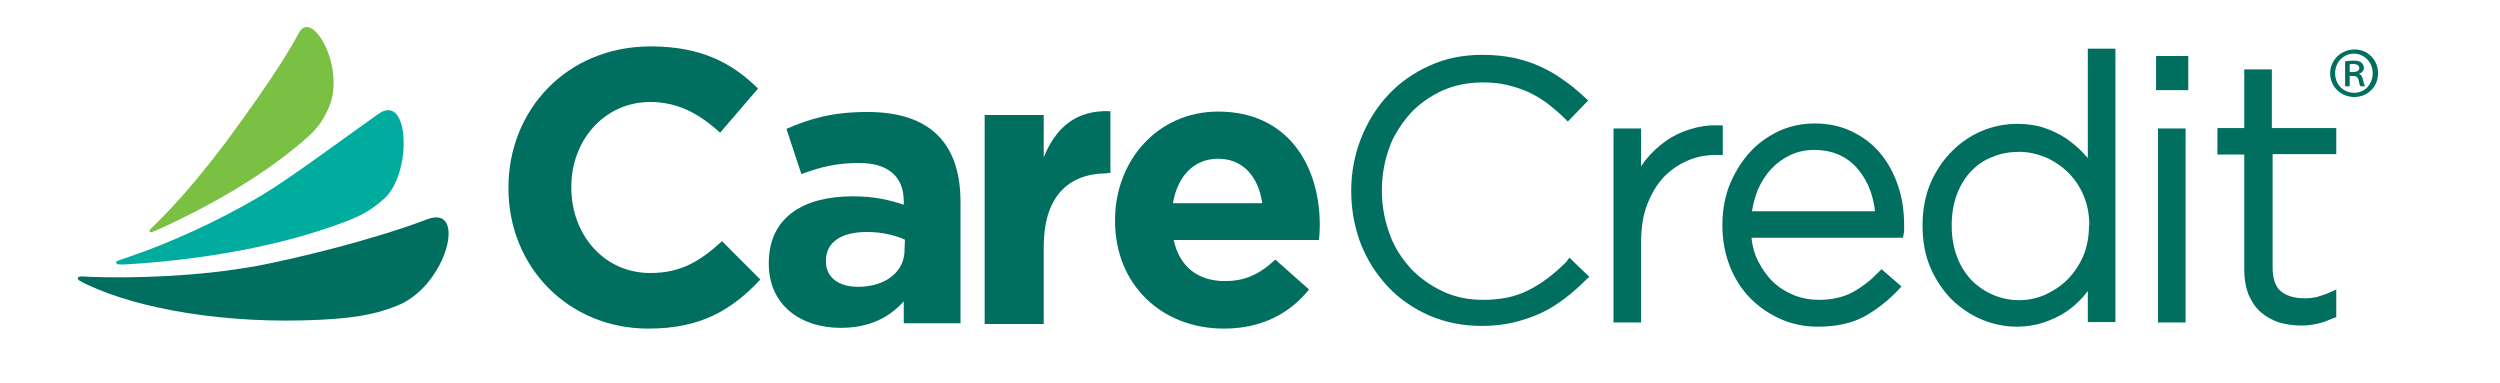
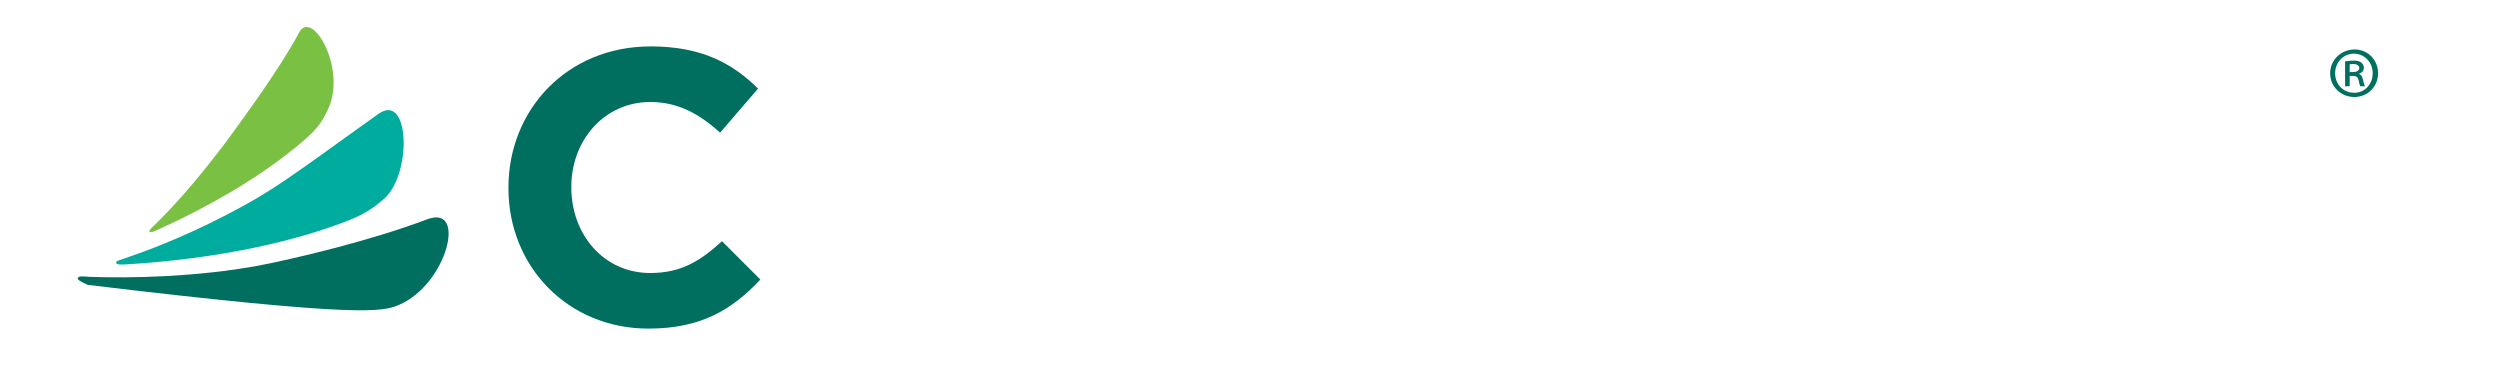
<svg xmlns="http://www.w3.org/2000/svg" version="1.1" id="layer" x="0px" y="0px" viewBox="0 0 652 100" style="enable-background:new 0 0 652 100;" xml:space="preserve">
  <style type="text/css">
	.st0{fill:#00AC9D;}
	.st1{fill:#006F60;}
	.st2{fill:#7AC143;}
</style>
  <g>
    <path class="st0" d="M100.1,51.9c7.4-6.4,6.8-28-1.4-22.2c-11.3,8-22.9,16.7-30.4,21.2C56.8,57.8,43.4,63.7,33.6,67   c-2.8,1-3.3,1-3.3,1.5s0.9,0.6,3.3,0.4c16.4-1,35.9-3.9,52.6-9.7C93.8,56.6,96.3,55.2,100.1,51.9" />
-     <path class="st1" d="M104.1,79.5c12.5-5.4,17.8-26.3,7.3-22.3c-14.8,5.6-34.7,10.3-44.1,12.1c-15.9,2.9-32.7,3.3-43.9,2.9   c-1.6-0.1-2.9-0.3-3.1,0.3c-0.2,0.5,0.9,1,2.6,1.8c13.4,6.3,36.1,10.3,60.5,9.1C94.6,82.9,99.8,81.3,104.1,79.5" />
+     <path class="st1" d="M104.1,79.5c12.5-5.4,17.8-26.3,7.3-22.3c-14.8,5.6-34.7,10.3-44.1,12.1c-15.9,2.9-32.7,3.3-43.9,2.9   c-1.6-0.1-2.9-0.3-3.1,0.3c-0.2,0.5,0.9,1,2.6,1.8C94.6,82.9,99.8,81.3,104.1,79.5" />
    <path class="st2" d="M85.5,28.6C90.6,18.1,81.4,2.1,78,8.5c-5.1,9.6-14.9,22.8-18.6,27.9C53.5,44.3,47,52.1,41.2,57.8   c-1.5,1.5-2.4,2.2-2.2,2.6c0.3,0.4,1,0,2.6-0.7c12-5.4,24.9-12.7,34.9-20.8C82.4,34.2,83.7,32.4,85.5,28.6" />
-     <path class="st1" d="M609.3,40.3v-6.9h-16.8V18.1h-7.2v15.3h-7v6.9h7v30.1c0,2.4,0.4,4.6,1.1,6.4c0.8,1.8,1.8,3.4,3.2,4.6   s3,2.1,4.8,2.7c1.8,0.5,3.7,0.8,5.7,0.8c1.6,0,3.1-0.2,4.4-0.5c1.3-0.3,2.6-0.8,4-1.4l0.8-0.3v-7.2l-1.8,0.8   c-1.3,0.6-2.5,0.9-3.4,1.2c-1,0.2-2,0.3-3.1,0.3c-2.5,0-4.6-0.6-6.1-1.8c-1.4-1.1-2.2-3.2-2.2-6.2V40.2h16.6V40.3z M562.3,23.5h8.4   v-8.9h-8.4V23.5z M562.8,84.1h7.2V33.5h-7.2V84.1z M544.8,58.9c0,2.9-0.5,5.5-1.5,7.9c-1,2.3-2.4,4.4-4.1,6.1c-1.7,1.7-3.7,3-5.9,4   c-4.4,1.9-9.3,1.8-13.5,0c-2.1-0.9-4-2.2-5.6-3.8c-1.6-1.7-2.9-3.7-3.8-6.1s-1.4-5.1-1.4-8.1v-0.2c0-3,0.5-5.8,1.4-8.1   c0.9-2.4,2.2-4.4,3.7-6c1.6-1.6,3.4-2.9,5.6-3.7c2.1-0.9,4.5-1.3,6.9-1.3c2.3,0,4.6,0.5,6.8,1.4s4.2,2.3,5.9,3.9   c1.7,1.7,3.1,3.7,4.1,6.1s1.5,5,1.5,7.9v0H544.8z M544.5,41.2c-0.4-0.4-0.8-0.9-1.2-1.3c-1.4-1.5-2.9-2.7-4.6-3.9   c-1.7-1.1-3.6-2-5.7-2.7c-2.1-0.7-4.5-1-7-1c-3,0-6.1,0.6-9,1.8c-2.9,1.2-5.6,3-7.9,5.3s-4.2,5.1-5.6,8.3c-1.4,3.3-2.1,7-2.1,11   v0.2c0,4.1,0.7,7.8,2.1,11s3.3,6,5.6,8.3c2.3,2.2,5,4,7.9,5.2s6,1.8,9,1.8c2.5,0,4.9-0.4,7-1.1s4-1.6,5.7-2.7s3.2-2.5,4.6-4   c0.4-0.5,0.8-1,1.2-1.5V84h7.2V12.7h-7.2V41.2z M456.9,55.2c0.3-2,0.8-3.8,1.5-5.6c0.9-2.1,2.1-4,3.6-5.6c1.4-1.5,3.1-2.7,5-3.6   s4-1.3,6.2-1.3c2.5,0,4.8,0.5,6.7,1.4c1.9,0.9,3.5,2.2,4.8,3.8c1.3,1.6,2.4,3.5,3.1,5.5c0.6,1.7,1,3.4,1.2,5.3h-32.1V55.2z    M490.4,40c-2-2.4-4.5-4.3-7.4-5.7c-2.9-1.4-6.1-2.1-9.7-2.1c-3.4,0-6.7,0.7-9.6,2.1s-5.5,3.3-7.6,5.7c-2.1,2.4-3.8,5.2-5.1,8.4   c-1.2,3.2-1.8,6.6-1.8,10.2v0.2c0,3.9,0.7,7.5,2,10.8c1.3,3.2,3.1,6,5.4,8.3s5,4.1,8,5.4s6.2,1.9,9.5,1.9c4.8,0,8.9-0.9,12.2-2.7   c3.2-1.8,6.1-4.1,8.7-6.8l0.9-1l-5.2-4.5l-0.9,0.9c-1.9,2-4.1,3.7-6.6,5.1c-2.4,1.3-5.4,2-8.9,2c-2.2,0-4.4-0.4-6.4-1.2   c-2-0.8-3.8-1.9-5.4-3.4s-2.9-3.4-4-5.5c-0.9-1.8-1.5-3.8-1.7-6.1h39.5l0.2-1.1c0.1-0.5,0.1-0.8,0.1-1.1v-1c0-3.7-0.5-7.2-1.6-10.4   C493.9,45.2,492.4,42.4,490.4,40 M449.3,32.7H448c-2.5-0.1-5,0.3-7.2,1c-2.3,0.7-4.4,1.7-6.4,3.1c-1.9,1.4-3.7,3-5.2,4.9   c-0.4,0.5-0.8,1.1-1.2,1.7v-9.9h-7.2v50.6h7.2v-21c0-3.7,0.5-7,1.6-9.8s2.5-5.2,4.3-7.1s3.9-3.3,6.2-4.3c2.3-1,4.8-1.5,7.4-1.5h1.8   L449.3,32.7L449.3,32.7z M408.5,68.3c-3.2,3.2-6.5,5.7-9.9,7.4c-3.3,1.7-7.3,2.5-11.8,2.5c-3.8,0-7.3-0.7-10.5-2.2s-6-3.5-8.4-6   c-1.6-1.8-3.1-3.8-4.2-6c-0.4-0.8-0.8-1.6-1.1-2.5c-1.4-3.6-2.2-7.5-2.2-11.6v-0.2c0-4.1,0.7-8,2.1-11.6c0.3-0.9,0.7-1.7,1.1-2.5   c1.2-2.2,2.6-4.2,4.2-6c2.3-2.5,5.2-4.5,8.4-6c3.2-1.4,6.7-2.1,10.5-2.1c2.3,0,4.5,0.2,6.5,0.7s3.9,1.1,5.6,1.9s3.3,1.8,4.8,2.9   c1.5,1.2,3,2.4,4.4,3.8l0.9,0.9l5.3-5.5l-1-0.9c-1.7-1.6-3.5-3.1-5.4-4.4c-1.8-1.3-3.8-2.5-6-3.5c-2.1-1-4.4-1.7-6.9-2.3   c-2.5-0.5-5.3-0.8-8.3-0.8c-4.9,0-9.6,0.9-13.7,2.8c-4.1,1.8-7.8,4.4-10.8,7.6s-5.4,7-7.1,11.3s-2.6,8.9-2.6,13.7v0.2   c0,4.8,0.9,9.5,2.5,13.7c1.7,4.3,4.1,8,7.1,11.2s6.7,5.7,10.8,7.5c4.2,1.8,8.7,2.7,13.6,2.7c3,0,5.8-0.3,8.3-0.9s4.9-1.4,7.1-2.4   s4.2-2.3,6.2-3.8c1.9-1.4,3.7-3,5.5-4.8l1-0.9l-5.2-5L408.5,68.3z" />
    <path class="st1" d="M169.1,85.7c-20.9,0-36.5-16.1-36.5-36.6v-0.2c0-20.2,15.2-36.8,37.1-36.8c13.4,0,21.4,4.5,28,11l-9.9,11.5   c-5.5-5-11.1-8-18.2-8c-12,0-20.6,10-20.6,22.1v0.2c0,12.2,8.4,22.3,20.6,22.3c8.1,0,13.1-3.2,18.7-8.3l10,10   C190.9,80.8,182.8,85.7,169.1,85.7" />
-     <path class="st1" d="M236,62.5c-2.6-1.2-6.1-2-9.9-2c-6.6,0-10.7,2.6-10.7,7.5v0.2c0,4.2,3.4,6.6,8.4,6.6c7.2,0,12.1-4,12.1-9.5   L236,62.5L236,62.5z M235.7,84.5v-5.9c-3.8,4.2-8.9,6.9-16.5,6.9c-10.3,0-18.7-5.9-18.7-16.7v-0.2c0-11.9,9-17.4,21.9-17.4   c5.5,0,9.4,0.9,13.3,2.2v-0.9c0-6.4-4-10-11.7-10c-5.9,0-10.1,1.1-15,2.9l-3.9-11.8c6-2.6,11.9-4.4,21.1-4.4   c16.9,0,24.3,8.7,24.3,23.5v31.6h-14.8V84.5z" />
-     <path class="st1" d="M288.8,45.2c-10.3,0-16.6,6.2-16.6,19.2v20.1h-15.4V30h15.4v11c3.1-7.5,8.2-12.4,17.4-12v16.1h-0.8V45.2z" />
-     <path class="st1" d="M317.7,41.4c-6.4,0-10.6,4.6-11.8,11.6h23.3C328.2,46.1,324.2,41.4,317.7,41.4 M344,62.6h-37.9   c1.5,7,6.4,10.7,13.3,10.7c5.2,0,8.9-1.6,13.2-5.6l8.8,7.8c-5.1,6.3-12.4,10.2-22.2,10.2c-16.3,0-28.4-11.5-28.4-28.1v-0.2   c0-15.5,11.1-28.3,26.9-28.3c18.2,0,26.5,14.1,26.5,29.6v0.2C344.2,60.3,344.1,61.2,344,62.6" />
  </g>
  <g>
    <path class="st1" d="M612.8,18.8h0.8c0.9,0,1.7-0.3,1.7-1c0-0.6-0.4-1.1-1.6-1.1c-0.5,0-0.7,0-0.9,0.1V18.8z M612.8,22.5h-1.2V16   c0.7-0.1,1.4-0.2,2.2-0.2c1.1,0,1.6,0.2,2,0.5s0.7,0.8,0.7,1.4c0,0.8-0.6,1.3-1.2,1.5v0.1c0.5,0.2,0.8,0.7,1,1.6   c0.2,1,0.4,1.4,0.5,1.6h-1.2c-0.2-0.2-0.3-0.8-0.5-1.7c-0.2-0.7-0.6-1-1.5-1h-0.8V22.5z M609,19.1c0,2.9,2.1,5.1,5,5.1   c2.7,0,4.8-2.2,4.8-5.1c0-2.8-2.1-5.1-4.9-5.1C611.1,14,609,16.3,609,19.1 M620.2,19.1c0,3.5-2.7,6.2-6.2,6.2s-6.3-2.7-6.3-6.2   c0-3.4,2.8-6.2,6.4-6.2C617.5,12.9,620.2,15.6,620.2,19.1" />
  </g>
</svg>